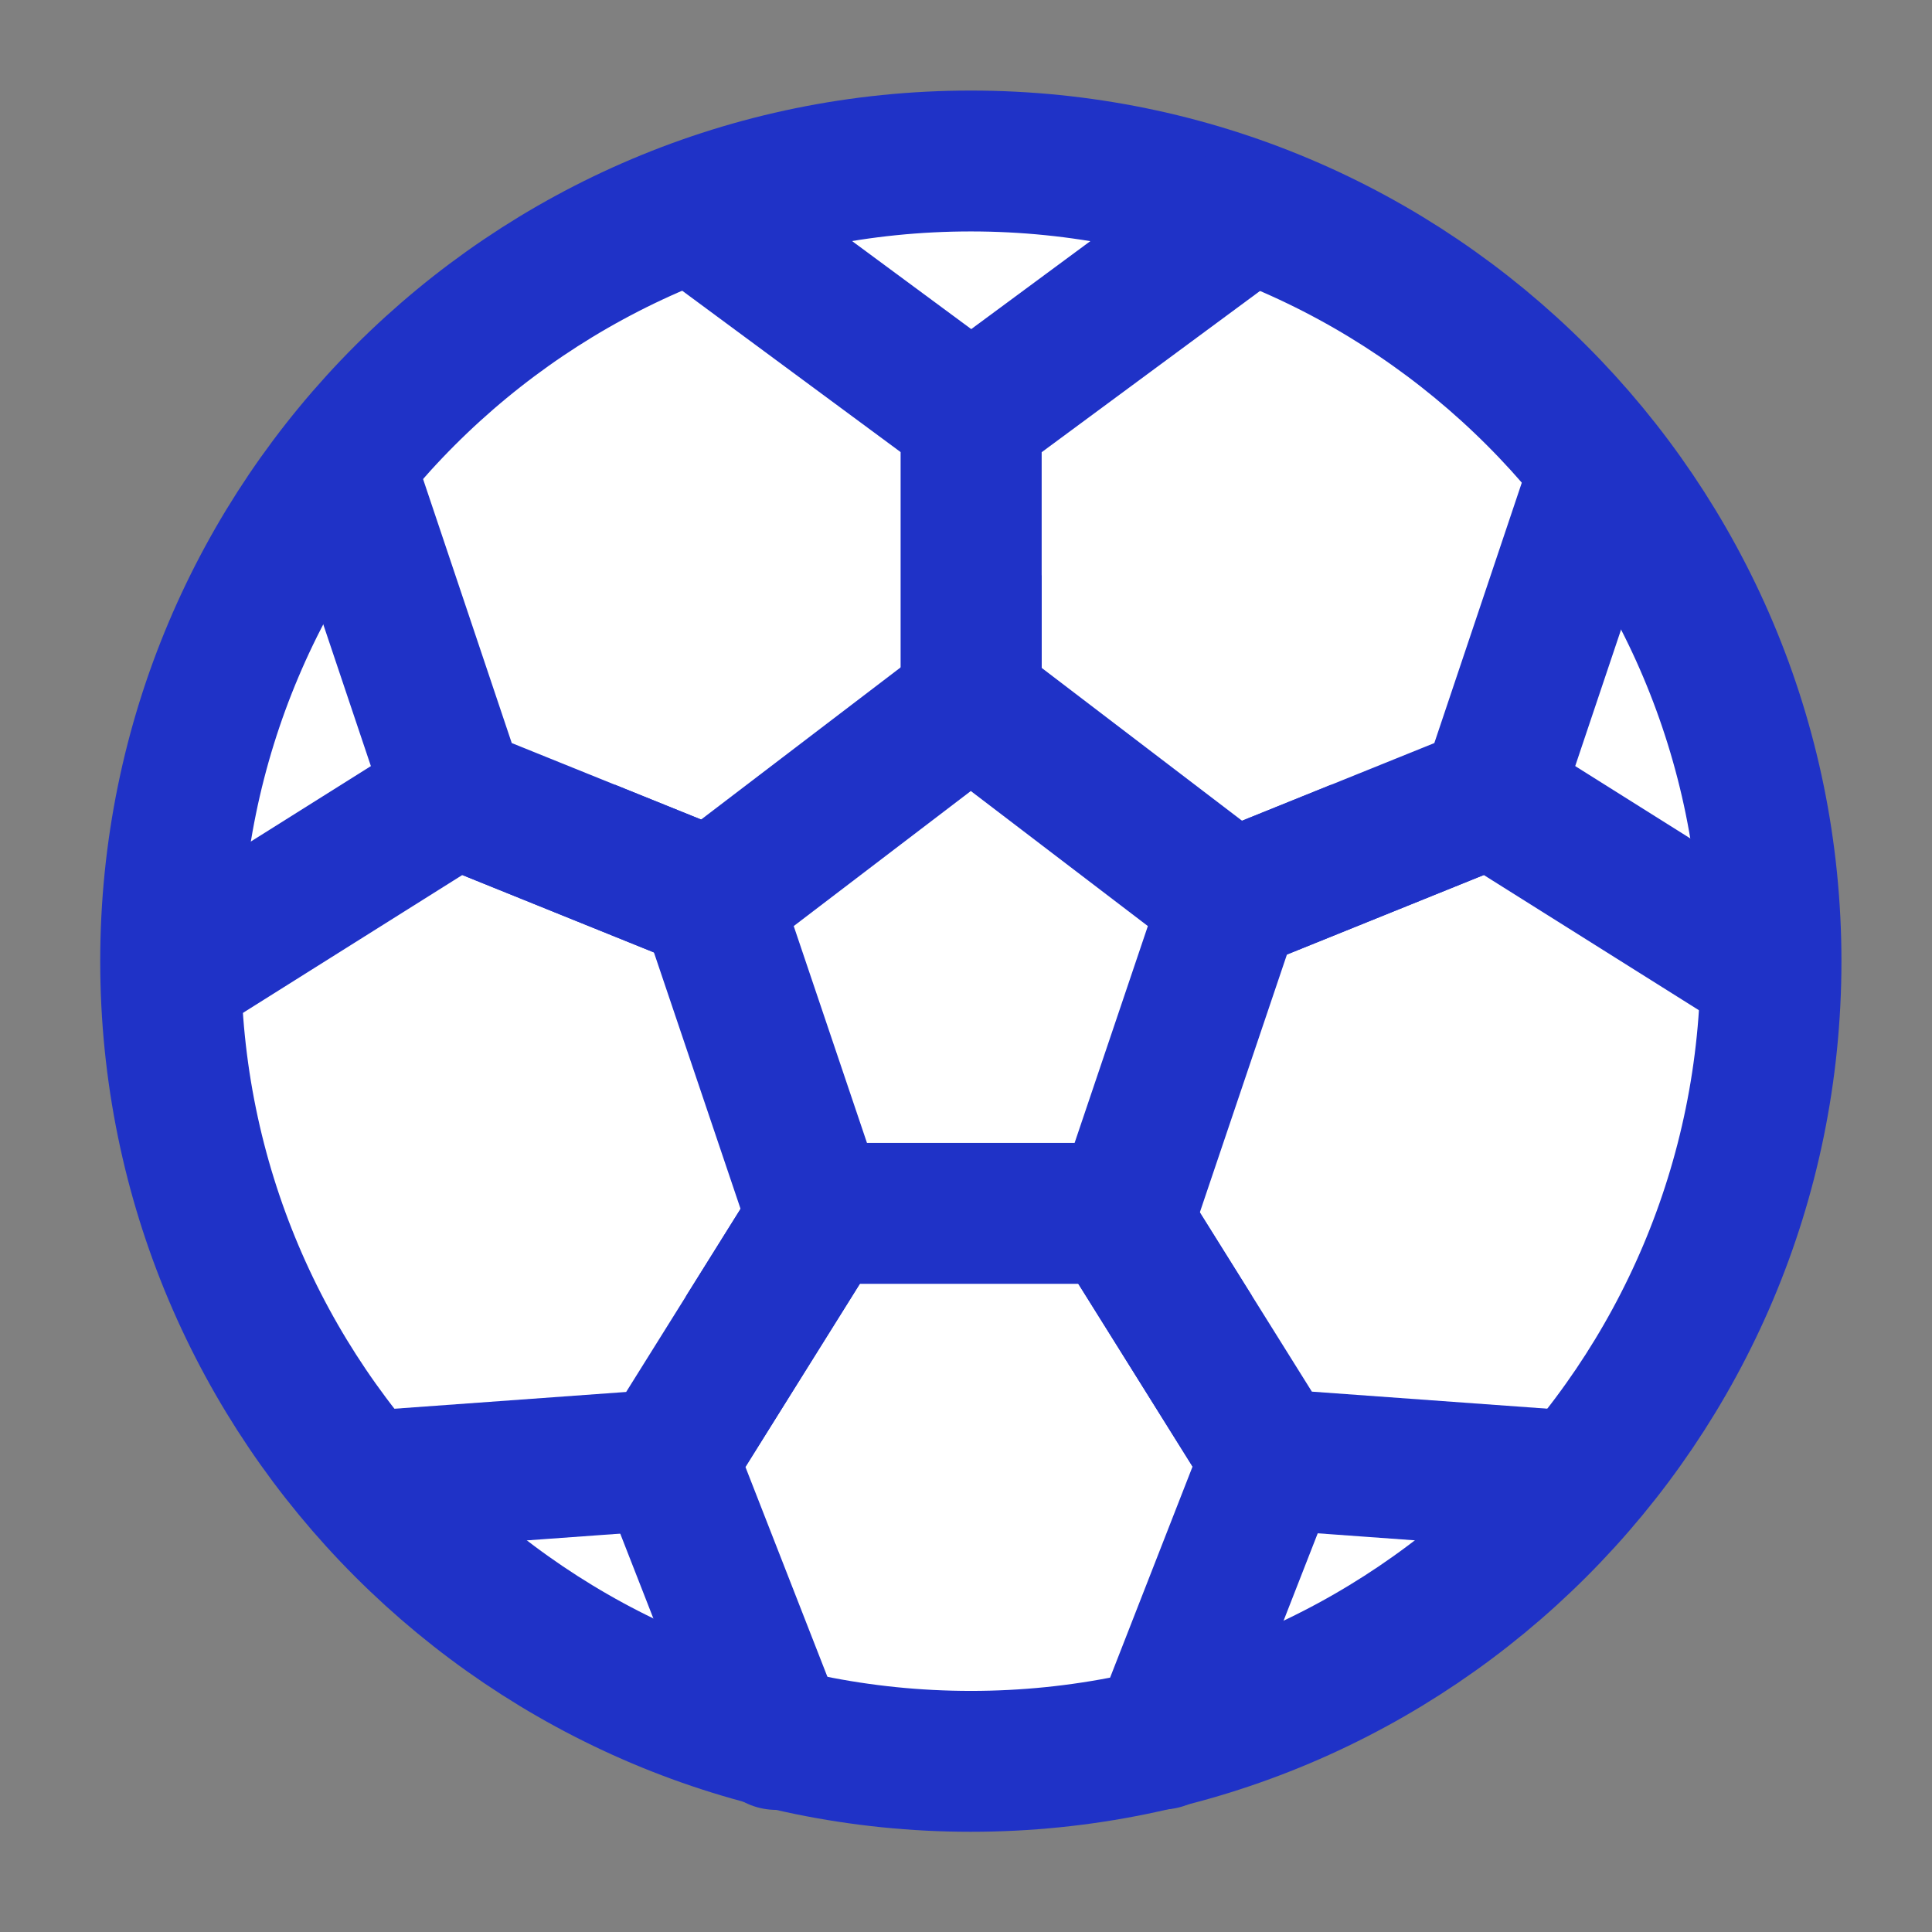
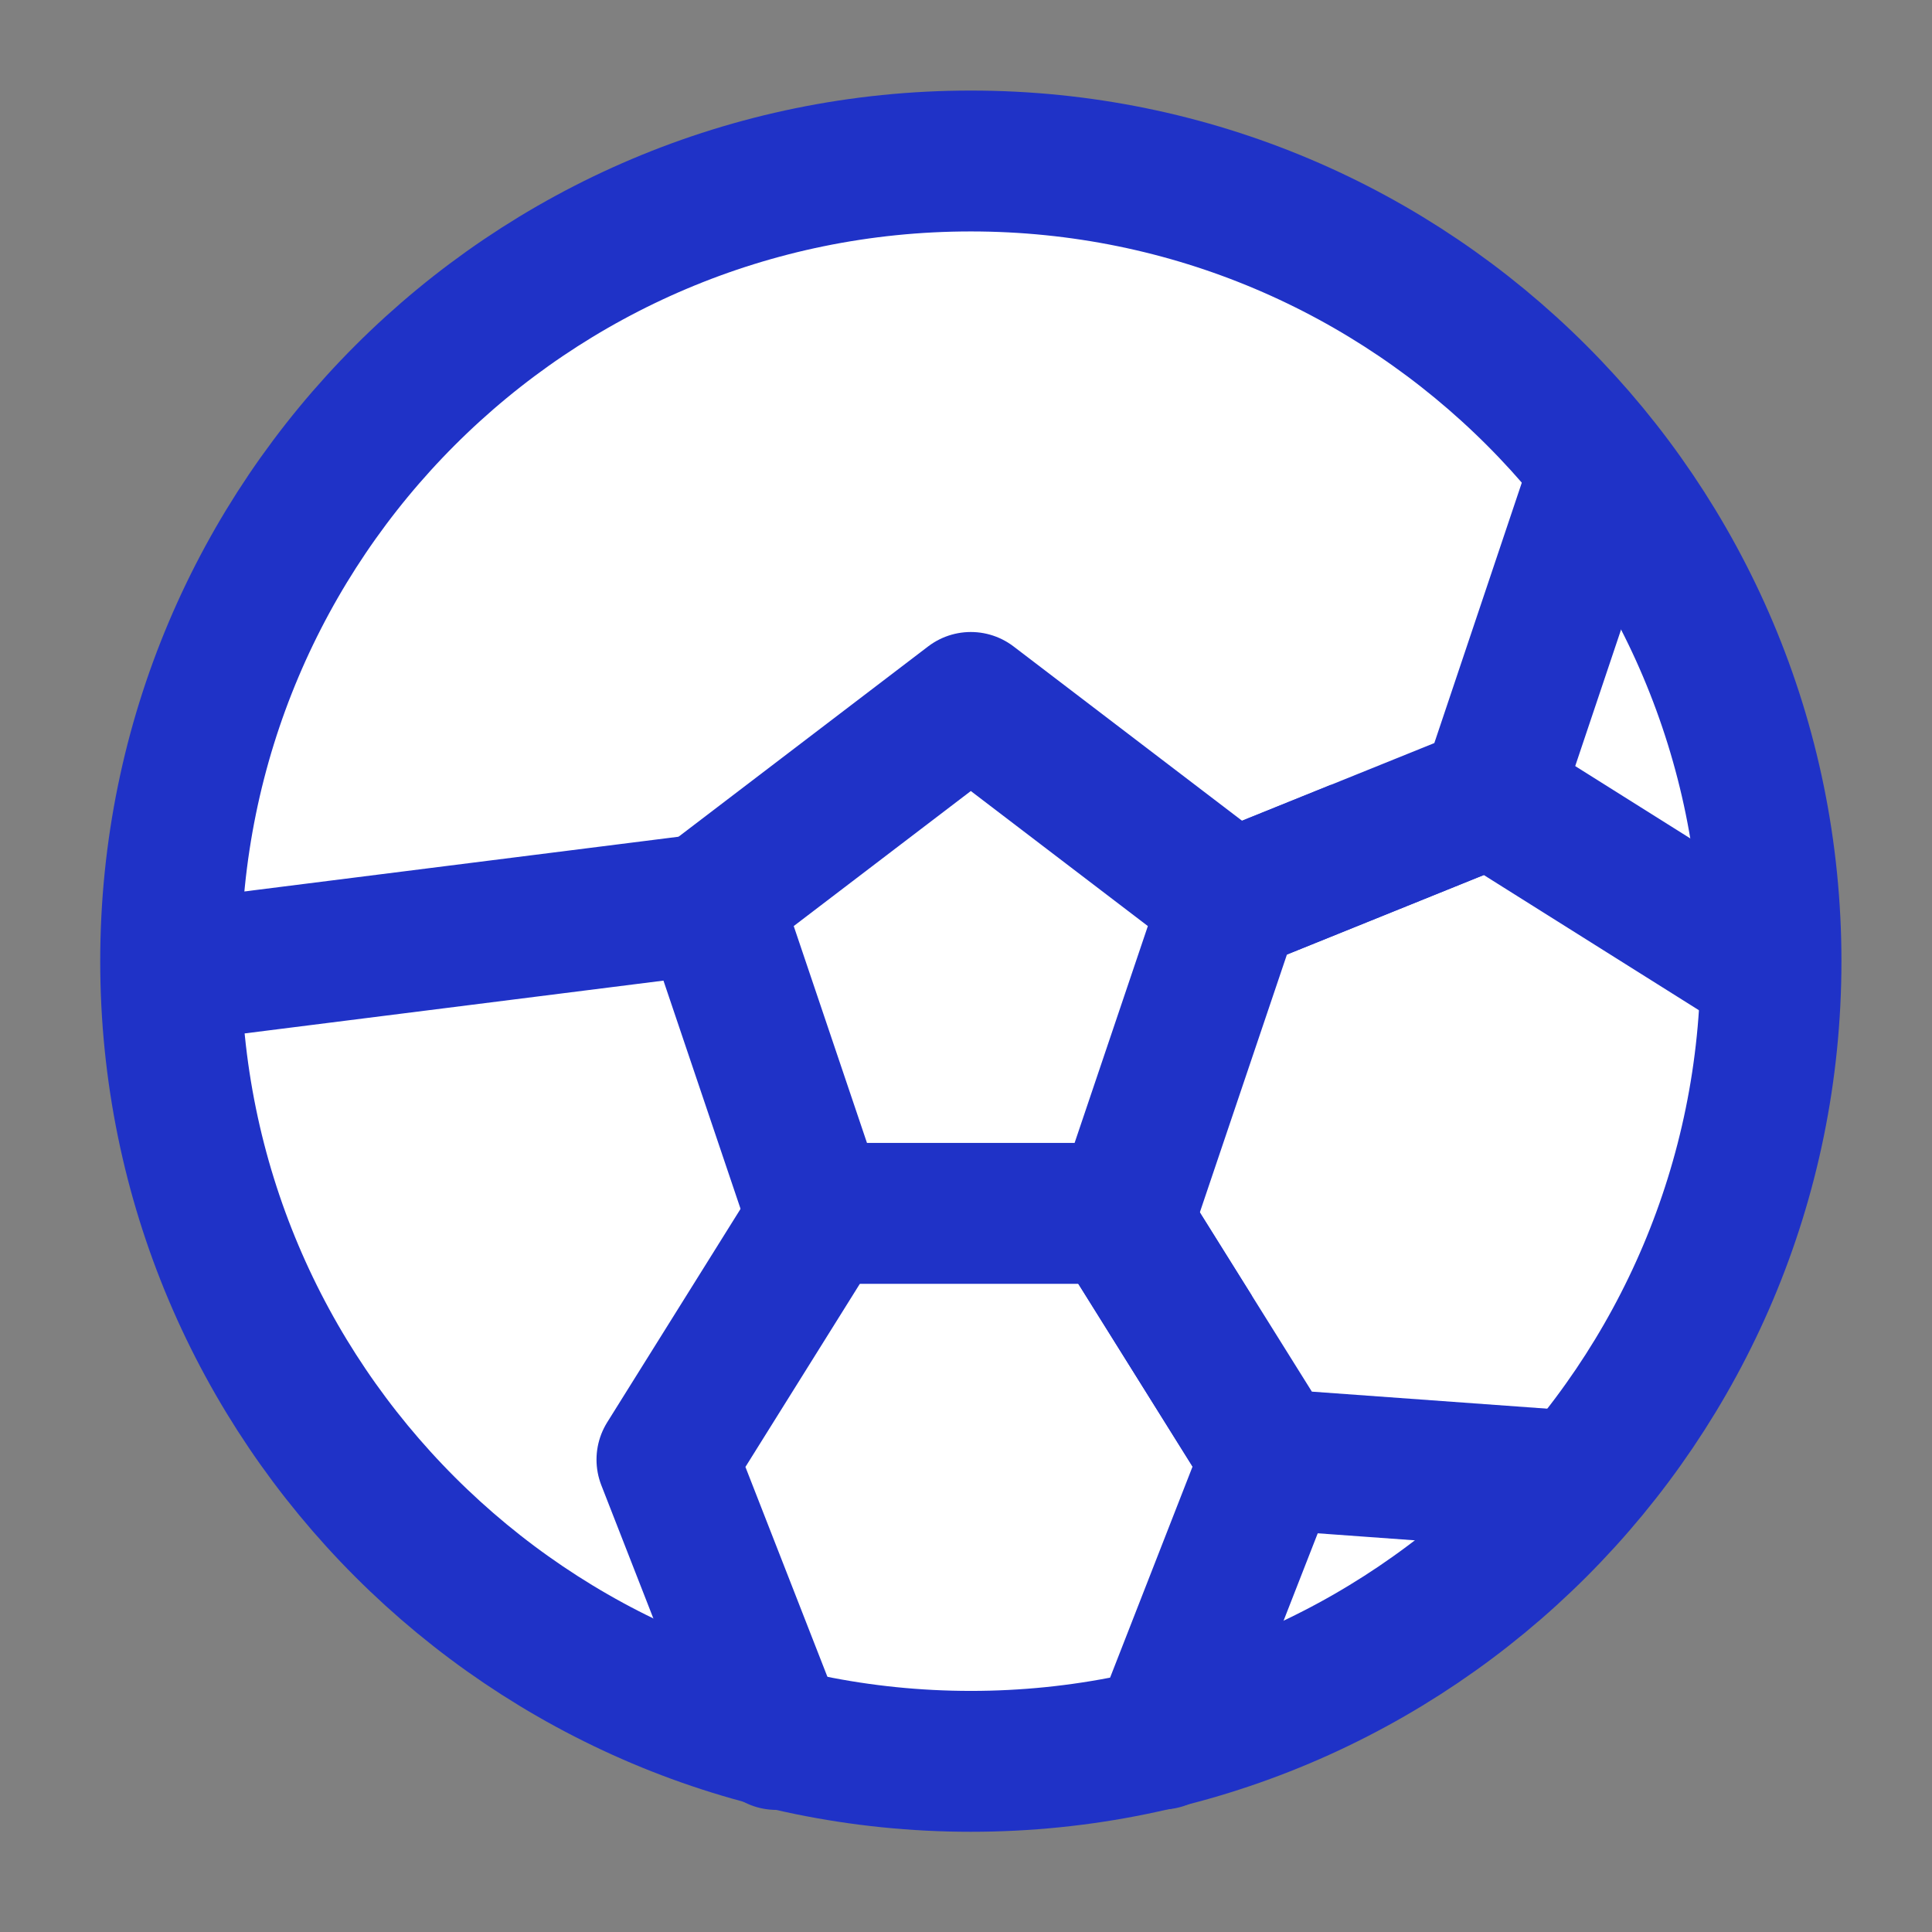
<svg xmlns="http://www.w3.org/2000/svg" width="24" height="24" viewBox="0 0 24 24" fill="none">
  <rect x="0" y="0" width="24" height="24" fill="#808080" stroke="none" />
  <path fill-rule="evenodd" clip-rule="evenodd" d="M12.06 21.88C6.57 21.88 2.12 17.43 2.12 11.94C2.12 6.45 6.57 2 12.06 2C17.55 2 22 6.45 22 11.94C22 17.43 17.55 21.88 12.06 21.88Z" stroke="#1f32c7" stroke-width="1.75" stroke-linecap="round" stroke-linejoin="round" fill="#ffffff" />
  <path fill-rule="evenodd" clip-rule="evenodd" d="M8.83 11.189L10.142 15.073H13.977L15.289 11.189L12.06 8.726L8.83 11.189Z" stroke="#1f32c7" stroke-width="1.75" stroke-linecap="round" stroke-linejoin="round" fill="#ffffff" />
-   <path d="M12.065 8.706V5.176L8.712 2.699" stroke="#1f32c7" stroke-width="1.75" stroke-linecap="round" stroke-linejoin="round" fill="#ffffff" />
-   <path d="M12.065 8.706V5.176L15.419 2.699" stroke="#1f32c7" stroke-width="1.75" stroke-linecap="round" stroke-linejoin="round" fill="#ffffff" />
  <path d="M13.918 15.134L15.789 18.128L14.431 21.604" stroke="#1f32c7" stroke-width="1.75" stroke-linecap="round" stroke-linejoin="round" fill="#ffffff" />
  <path d="M13.919 15.134L15.79 18.128L19.436 18.392" stroke="#1f32c7" stroke-width="1.75" stroke-linecap="round" stroke-linejoin="round" fill="#ffffff" />
  <path d="M10.155 15.139L8.285 18.132L9.643 21.608" stroke="#1f32c7" stroke-width="1.75" stroke-linecap="round" stroke-linejoin="round" fill="#ffffff" />
-   <path d="M10.155 15.139L8.285 18.132L4.638 18.396" stroke="#1f32c7" stroke-width="1.75" stroke-linecap="round" stroke-linejoin="round" fill="#ffffff" />
  <path d="M15.246 11.213L18.519 9.891L21.972 12.061" stroke="#1f32c7" stroke-width="1.75" stroke-linecap="round" stroke-linejoin="round" fill="#ffffff" />
  <path d="M15.246 11.213L18.519 9.891L19.818 6.024" stroke="#1f32c7" stroke-width="1.75" stroke-linecap="round" stroke-linejoin="round" fill="#ffffff" />
-   <path d="M8.929 11.213L5.656 9.891L2.203 12.061" stroke="#1f32c7" stroke-width="1.75" stroke-linecap="round" stroke-linejoin="round" fill="#ffffff" />
-   <path d="M8.929 11.213L5.656 9.891L4.357 6.024" stroke="#1f32c7" stroke-width="1.75" stroke-linecap="round" stroke-linejoin="round" fill="#ffffff" />
+   <path d="M8.929 11.213L2.203 12.061" stroke="#1f32c7" stroke-width="1.75" stroke-linecap="round" stroke-linejoin="round" fill="#ffffff" />
</svg>